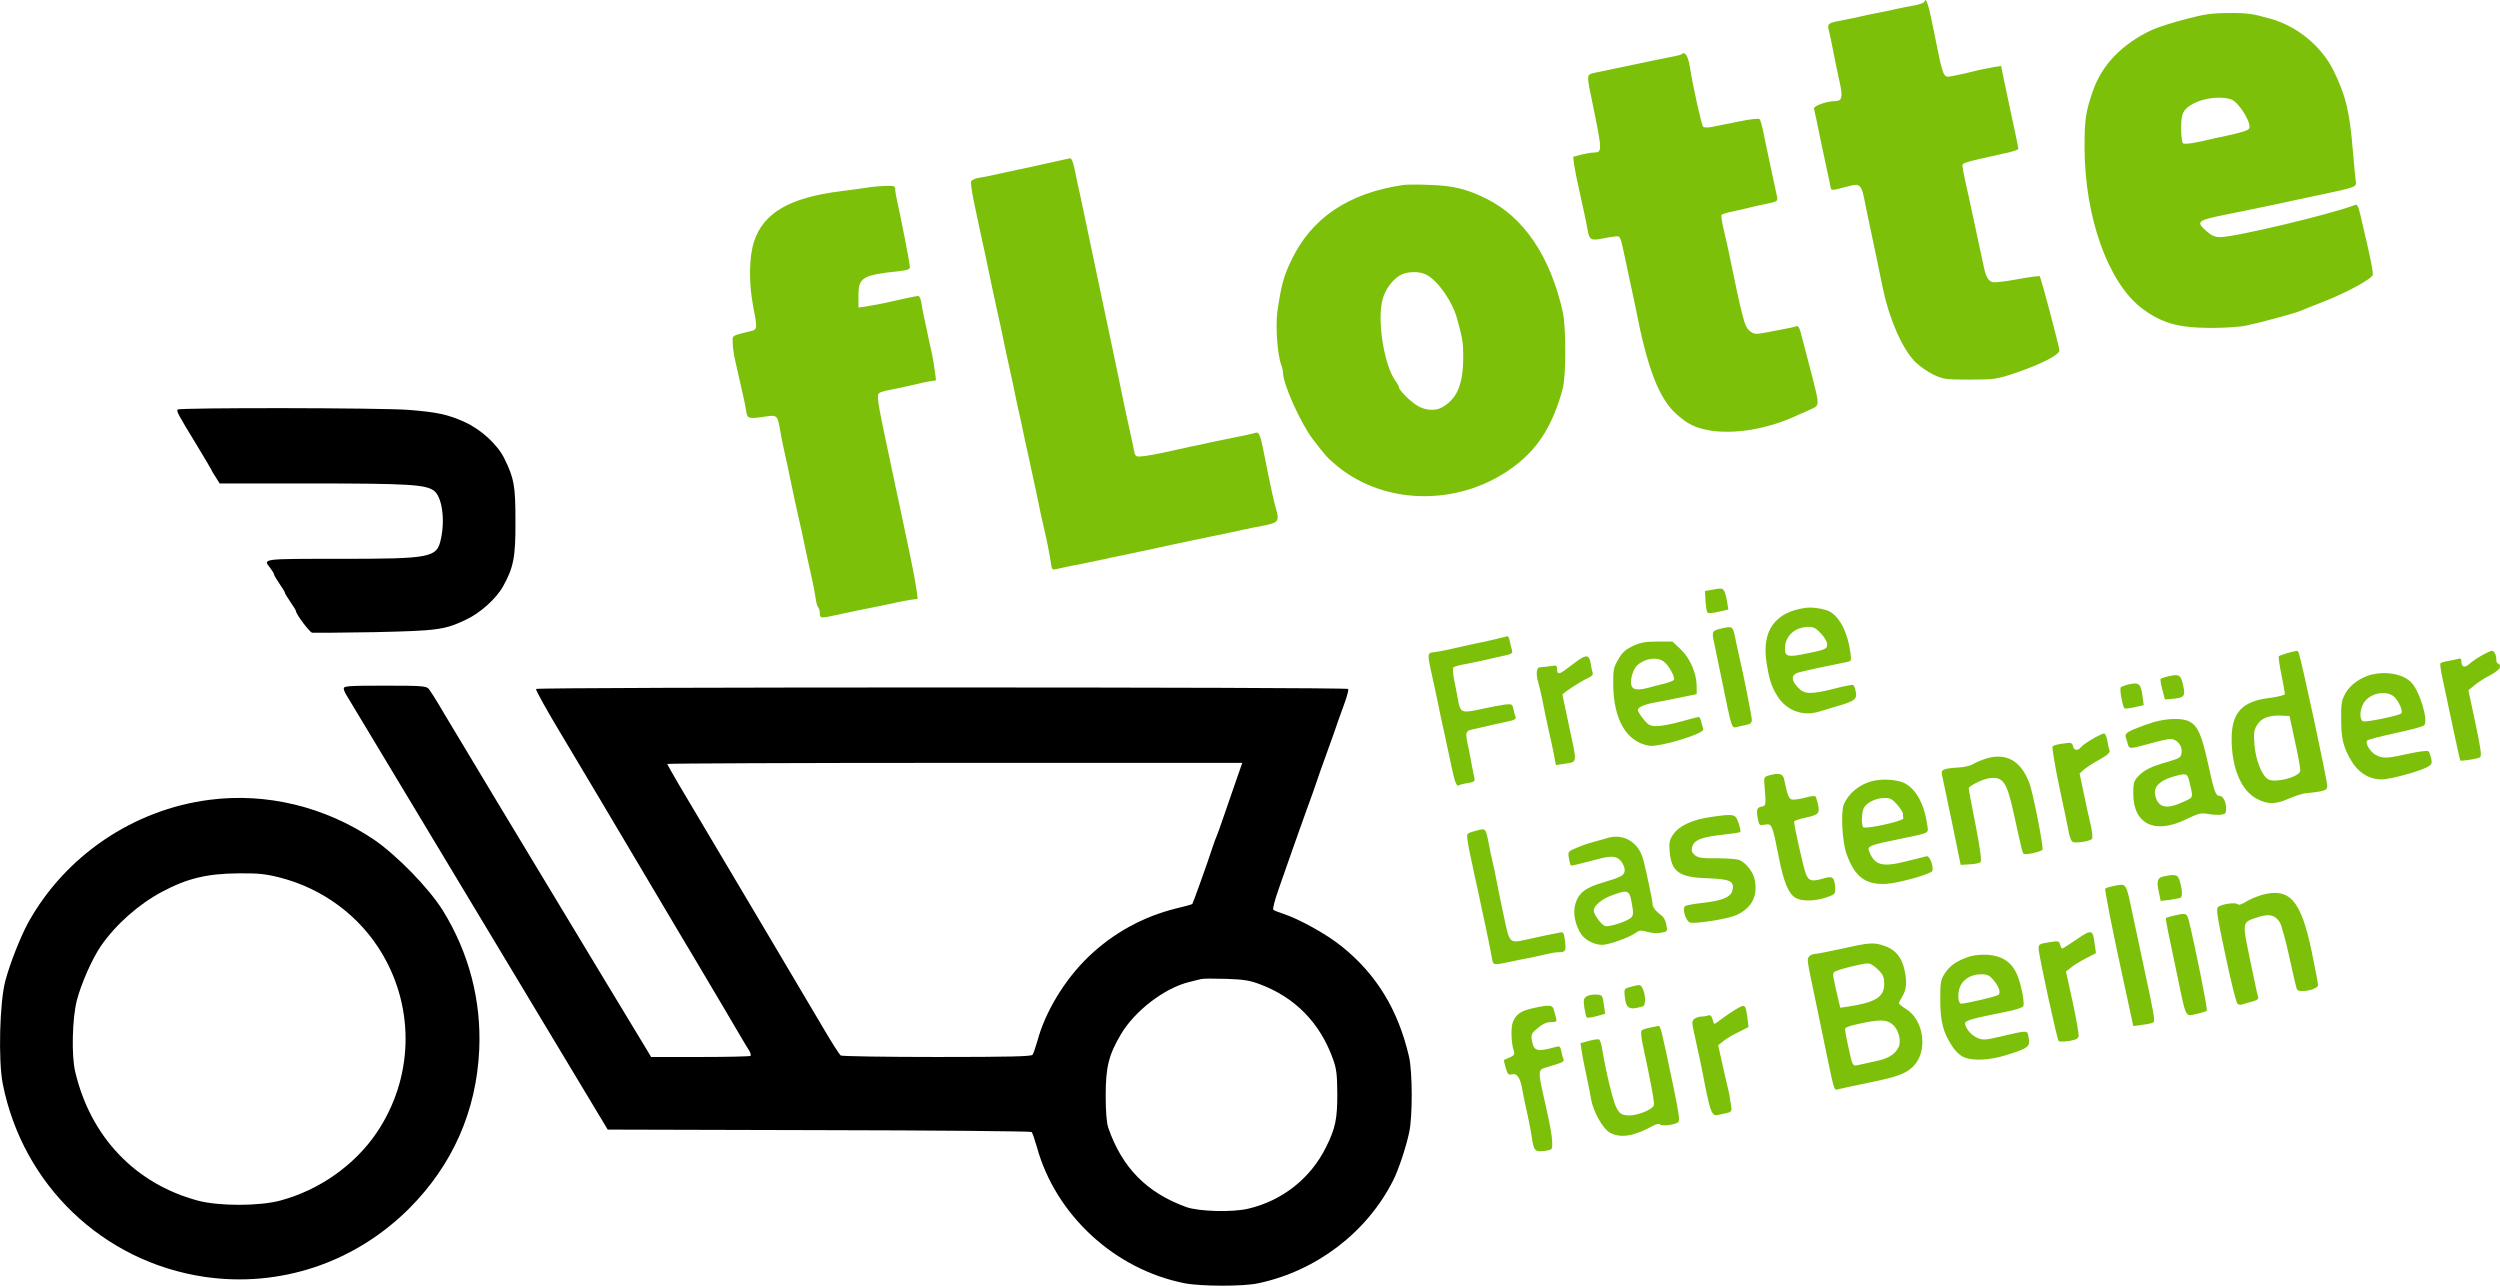
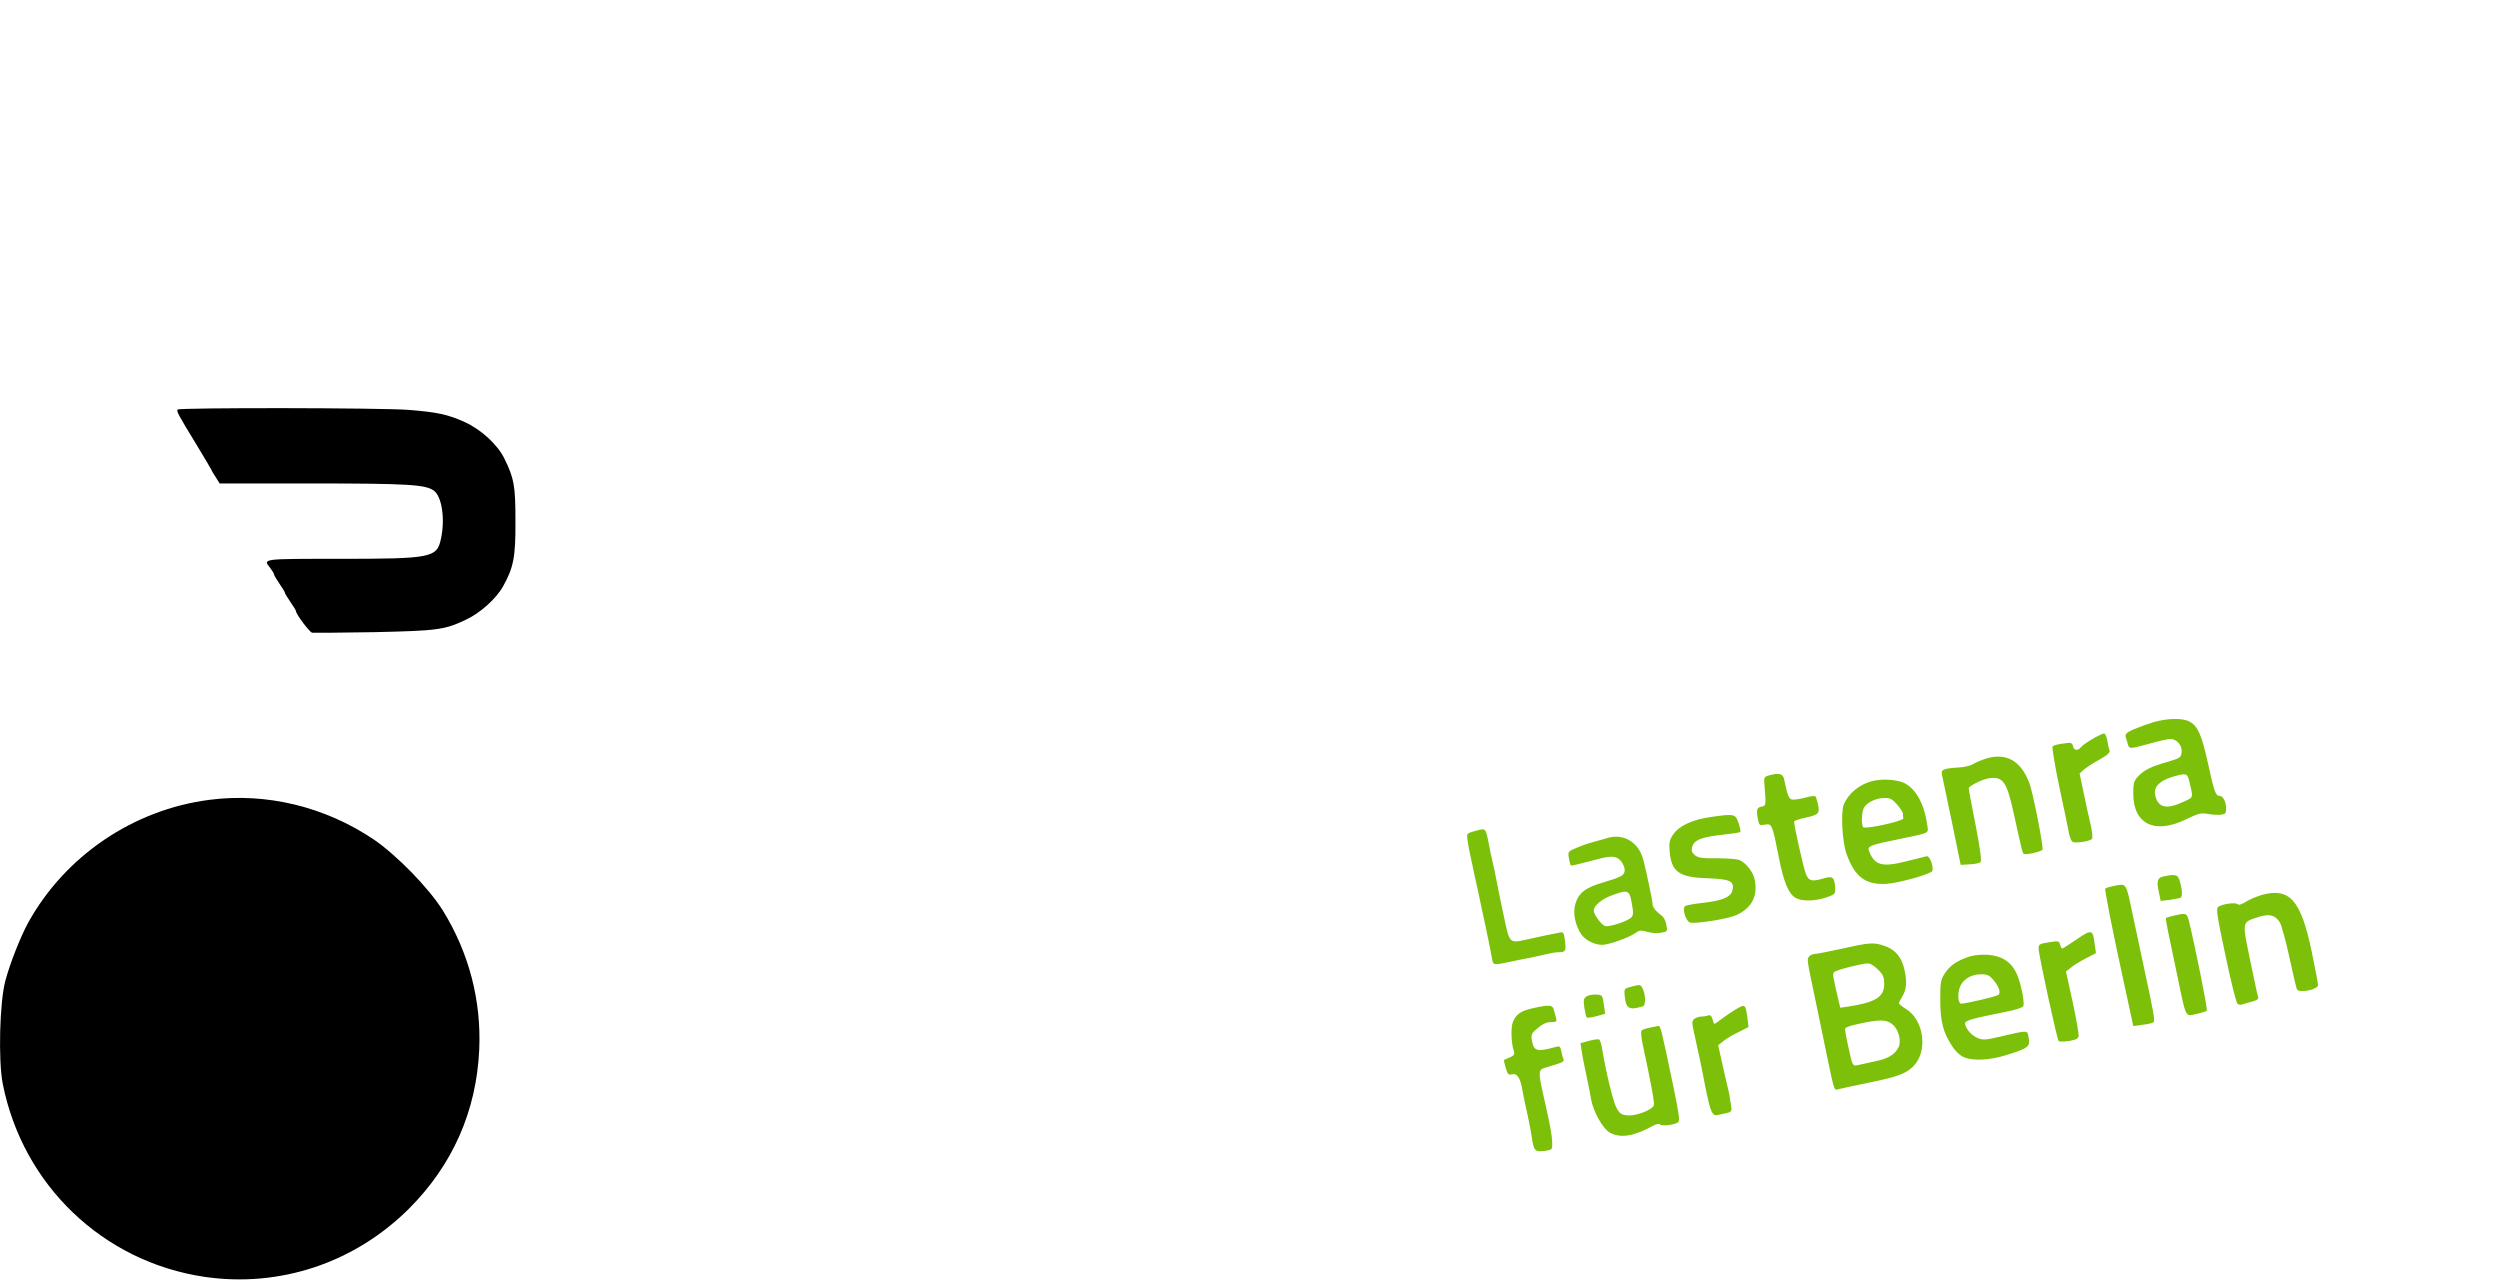
<svg xmlns="http://www.w3.org/2000/svg" width="1813.333" height="933.333" version="1.0" viewBox="0 0 1360 700">
  <g fill="#7cc009">
-     <path d="M1046.8 1c-.2.6-2.8 1.5-5.8 2-3 .6-7.5 1.4-10 2-2.5.6-6.7 1.5-9.5 2-2.7.5-7 1.4-9.5 2-2.5.6-7 1.5-10.1 2.1-7.6 1.4-8 1.8-6.9 5.9.5 1.9 1.4 6.2 2 9.5 1.2 6.3 2.1 10.4 4.1 19.7 1.4 6.9.8 8.8-2.8 8.8-4.5 0-11.8 2.6-11.5 4.1.2.7.7 3.1 1.2 5.4 1.4 7.1 5.2 24.9 6.1 29 .5 2.2 1.2 5.4 1.5 7.1.7 3.5-.4 3.4 11.1.4 4.7-1.2 5.9-.1 7.2 6 .8 4.1 1.8 8.9 7.1 34 1 4.7 2.5 12.1 3.4 16.5 3.5 16.3 10.4 32.1 17.3 39.2 2.4 2.4 6.9 5.6 10.1 7.1 5.3 2.5 6.6 2.7 19.7 2.7 13.2 0 14.6-.2 24-3.3 14.8-5 25.1-10.2 24.8-12.7-.4-3.3-10-39.5-10.7-40.2-.3-.3-5.8.4-12.1 1.6-6.4 1.2-12.4 1.9-13.5 1.6-2.6-.8-3.8-3.1-5.1-9.7-.6-2.9-1.5-6.9-1.9-8.8-.4-1.9-1.8-8.2-3-14-1.2-5.8-2.6-12.1-3-14-2.4-10.4-3.2-14.7-3.4-16.5-.1-2-.9-1.8 25.2-7.6 2.8-.7 5.2-1.5 5.2-1.9 0-.6-2.6-13.1-5-24-.4-1.9-1.6-7.5-2.6-12.3l-1.8-8.8-4 .6c-2.3.4-5.7 1.1-7.6 1.5-5.4 1.4-12.2 2.9-15.7 3.5-4.2.8-4.3.5-9-23.2-3.3-16.6-4.5-20.2-5.5-17.3zM1189 10.4c-6.9 1.8-15.1 4.4-18.4 5.9-16.2 7.6-27.2 19-32.1 33.3-3.9 11.2-4.5 15.6-4.5 30.7.1 37.9 12.8 73.5 31.3 87.5 10.6 7.9 19.4 10.5 37.2 10.6 7.4 0 15.8-.5 19.5-1.3 7.4-1.5 26.5-6.7 29.5-8 1.1-.5 5.8-2.4 10.5-4.2 13.9-5.3 28.5-13.2 28.8-15.5.2-1.1-1-7.6-2.6-14.5-1.6-6.8-3.5-15-4.2-18.2-1.1-4.6-1.7-5.7-2.9-5.2-13.1 5.1-65.3 17.5-73.3 17.5-2.8 0-4.7-.8-7.3-3.1-6-5.3-5.4-5.9 9.5-9 5.2-1 15.8-3.2 23.5-4.8 7.7-1.7 20.8-4.4 29-6.2 19.4-4.1 19.6-4.1 19-7.6-.2-1.5-.9-8.7-1.5-15.8-1.8-21.8-3.8-30.3-10.5-44-6.5-13.2-19.6-24.1-34-28.2-10.2-2.9-12.9-3.3-23.1-3.2-8.9 0-13.2.6-23.4 3.3zm24.8 43.7c4.2 1.5 11.4 13.2 9.7 15.9-.6 1-4.9 2.3-12.5 3.9-3 .6-9.3 2-14 3.1-5.6 1.2-8.8 1.5-9.5.9-.5-.6-1-4.3-1-8.4.1-8.1 1.2-10.2 7-13.3 5.7-3 15-4 20.3-2.1zM914.8 29.5c-.3.3-3 1-5.9 1.5-3 .6-7.2 1.4-9.4 1.9-3.6.8-13.7 2.9-30.5 6.4-6.4 1.4-6.2-.3-2.3 18.7 5 24.6 5 24.9 0 25-1 0-3.9.5-6.4 1.1l-4.5 1.2.5 4.1c.3 2.3 1.5 8.4 2.7 13.6 3.4 15.3 4 18.3 4.7 22.2.8 5.2 1.9 5.8 7.8 4.6 2.8-.6 6.1-1.1 7.4-1.2 2.8-.1 2.4-1.1 6.2 16.9 1.2 5.5 2.5 11.8 3 14 .5 2.2 1.3 6.2 1.9 9 6.1 31.7 12.5 48.3 21.9 56.7 6.2 5.6 10.4 7.6 18.4 9 13.1 2.1 30.6-.7 45.7-7.5 3.6-1.6 7.6-3.4 9-4 4.9-2.2 4.9-1.9.8-18-2.2-8.3-4.7-18-5.6-21.5-1.2-5-1.9-6.1-3.1-5.7-.9.4-3.8 1-6.6 1.5-2.7.5-7.5 1.4-10.5 2-4.8.9-5.8.8-7.9-.8-3.1-2.3-3.9-5.4-12.1-45.2-.6-2.5-1.6-7.4-2.5-10.9-.8-3.5-1.2-6.7-1-7.2.3-.4 3.1-1.3 6.3-1.9 3.1-.7 7.1-1.6 8.7-2 1.7-.5 5.9-1.4 9.3-2.1 6.4-1.3 6.4-1.4 5.8-4.4-.7-3.5-1.7-8.2-4.6-21.5-1.1-5.2-2.5-11.7-3-14.5-.6-2.7-1.4-5.3-1.8-5.7-.5-.5-5.5.1-11.3 1.3-5.7 1.2-12.2 2.5-14.4 2.9-2.4.5-4.4.5-5-.1-.9-.9-5.7-22.6-7.2-32.4-.9-6-2.7-8.8-4.5-7zM573 88.1c-4.7 1.1-10.5 2.3-13 2.9-2.5.5-8.8 1.8-14 3-5.2 1.2-11.2 2.4-13.3 2.7-2.1.3-4.1 1.2-4.4 2-.3.7.3 5 1.2 9.6 3.1 14.8 3.4 16.1 5.5 25.7 1.1 5.2 3 14 4.1 19.5 1.2 5.5 2.5 11.6 2.9 13.5 1.7 7.6 3.3 14.7 4 18.5.8 3.8 2.2 10.6 4.1 19 .5 2.2 1.4 6.2 1.9 9 .5 2.7 1.5 7 2 9.5.6 2.5 1.6 6.7 2.1 9.5 1.3 6.3 2.6 12.2 3.9 18 2.3 10.4 3.1 14.2 4 18.5 1.6 8.2 3 14.4 4.1 19 1.4 5.9 2.9 13.6 3.6 18.3.5 3.6.7 3.8 3.2 3.2 2.5-.6 6.4-1.4 16.6-3.4 2.8-.6 7-1.5 9.5-2 2.5-.6 7-1.5 10-2.1 6.2-1.3 11.7-2.5 18.8-4 2.6-.6 6.7-1.5 9.2-2 2.5-.5 6.8-1.4 9.5-2 2.8-.6 7-1.5 9.5-2 6.8-1.3 14-2.9 19-4 2.5-.6 6.8-1.4 9.5-1.9 9-1.7 9.7-2.5 7.6-9.5-.5-1.7-1.5-5.6-2.1-8.6-.6-3-1.5-7.3-2-9.5-.4-2.2-1.4-6.7-2-10-2.2-11.6-3-13.6-4.8-13.1-1.6.5-7.9 1.9-16.7 3.6-2.2.4-6.5 1.3-9.5 2s-7.5 1.6-10 2.1c-2.5.6-6.5 1.4-9 2-8.8 2-14.5 3-17.5 3.2-2.6.2-3-.2-3.6-3.3-.7-3.4-2.1-10.3-4-18.5-.5-2.2-1.3-6-1.8-8.5s-1.9-9.2-3.1-15c-1.2-5.8-2.6-12.4-3.1-14.8-.5-2.3-1.3-6.1-1.8-8.5-.9-4.3-3.9-18.6-7.1-33.7-1-4.7-2.7-13-3.9-18.5-1.1-5.5-3-14.3-4.1-19.5-1.2-5.2-2.5-11.5-3-14-1-5.4-2-8-2.9-7.9-.3.1-4.4 1-9.1 2zM763.5 100.6c-30 4.4-50.3 18.1-61.2 41.4-4.1 8.6-5.3 13.2-7.4 27.4-1.1 8.1 0 23.9 2.2 29.4.5 1.3.9 3.1.9 4.1 0 6.1 9.5 27.3 16.3 36.2 6.7 8.8 7.9 10.1 13.2 14.5 27 22.1 68.6 21.7 97.4-.8 12.4-9.7 20-22.1 25.2-41.3 1.9-6.7 1.9-33.9 0-42-6.8-30.1-21.1-51.3-41.5-61.4-10.7-5.3-18-7.1-30.6-7.5-6.3-.3-12.8-.2-14.5 0zm12.4 48.8c6.4 3.4 14.2 14.5 16.8 24.1 2.9 10.5 3.3 12.8 3.3 20.6 0 15.1-3.4 23-11.7 27.6-3.4 1.9-8.8 1.6-12.9-.8-3.7-2-10.3-8.6-10.4-10.2 0-.5-.8-2.1-1.9-3.5-6.3-8.9-10.1-33.5-6.9-44.6 1.4-5.1 5.1-10.2 9.2-12.7 3.7-2.3 10.6-2.5 14.5-.5zM471.5 102.1c-2.7.4-9 1.3-14 1.9-28 3.5-42.2 11.8-47.3 27.4-2.7 8.2-2.9 22.1-.6 34.6 2.5 12.7 2.4 13.3-1.1 14.1-10.8 2.7-10 2.1-9.9 6.4 0 2.2.6 6.5 1.3 9.5 4.3 18.8 5.3 23.1 6 27.5.7 4.4 1 4.5 11.2 3 5.4-.8 5.9-.3 7.1 6.5.4 2.5 1.2 6.5 1.7 9 1.6 7.1 3.1 14.1 4.1 19 1.3 6.6 3.9 18.4 6 27.5.5 2.2 1.4 6.5 2 9.5 1.5 6.9 2.7 12.6 4.1 18.7.6 2.7 1.3 6.6 1.6 8.8.3 2.2.9 4.4 1.4 4.9.5.6.9 2.1.9 3.4 0 2.7.4 2.7 11.5.2 5.5-1.2 11.4-2.4 19-3.9 2.8-.6 7.3-1.5 10-2.1 2.8-.6 6.7-1.4 8.8-1.7l3.9-.5-.5-4.2c-.3-2.2-1.1-6.5-1.6-9.4-.6-2.8-1.5-7.3-2-10-1.9-9.2-4-19.1-6.1-29-.6-2.6-1.5-6.7-2-9.2-.5-2.5-1.3-6.5-1.9-9-.5-2.5-1.4-7-2.1-10-.6-3-1.5-7.3-2-9.5-2.2-10.5-3.3-16.2-3.4-19-.1-3.2-.2-3.1 11.9-5.5 3.3-.7 7.4-1.6 9-2 1.7-.5 4.7-1.1 6.9-1.5l3.8-.6-.6-4.7c-.3-2.6-1-6.7-1.5-9.2-.6-2.5-1.5-6.8-2.1-9.5-.5-2.8-1.5-7-2-9.5-.6-2.5-1.3-6.4-1.7-8.8-.3-2.3-1.1-4.2-1.7-4.2-1 0-8.2 1.5-19.6 4.1-2.5.5-6.4 1.2-8.7 1.6l-4.3.6v-6.5c0-9.9 2.1-11.2 22.3-13.3 4.3-.5 5.7-1 5.7-2.2 0-1.8-5.3-28.9-7-36.1-.5-2.3-1-5.1-1-6.2 0-1.8-.6-2-5.2-1.9-2.9.1-7.5.5-10.3 1z" />
    <path fill="#000" d="M96.6 222.8c-.6 1 .1 2.4 10.3 19.1 4.4 7.3 8.1 13.5 8.1 13.7 0 .2 1 2 2.3 3.9l2.2 3.5H170c51.8 0 61.5.6 66 3.9 4.4 3.2 6.2 15.4 3.9 26.1-2.2 10.5-4.9 11-56.3 11-41.4 0-40.6-.1-36.6 5 1.1 1.4 2 2.9 2 3.3 0 .5 1.4 2.8 3 5.2 1.7 2.4 3 4.6 3 5 0 .4 1.4 2.6 3 5 1.7 2.4 3 4.6 3 4.9 0 1.7 7.4 11.5 8.8 11.8.9.1 16.1 0 33.7-.3 34.7-.8 38.2-1.2 50-6.8 7.6-3.5 16.4-11.4 20.1-18 5.8-10.4 6.9-16 6.8-35.6 0-19.3-.7-23.2-6-34-3.6-7.5-12.7-15.9-21.6-19.9-9-4.1-15-5.4-30.3-6.6-14.5-1.2-125.2-1.3-125.9-.2z" />
-     <path d="m931 320.9-3.5.6.3 5.5c.2 3 .7 5.8 1.1 6.3.4.4 3.1.2 6-.5l5.3-1.2-.7-4.5c-.4-2.5-1.2-5.2-1.7-5.9-1.1-1.3-1.3-1.3-6.8-.3zM982 330.7c-16.6 2.4-23.7 12.6-21 29.8 1.6 9.9 2.8 13.3 6.3 18.8 5 7.4 13.6 10.5 22.3 7.8 1.6-.5 6.3-1.9 10.4-3.1 9.2-2.7 10.4-3.8 9.5-7.9-.3-1.7-1-3.3-1.4-3.5-.3-.2-4.9.6-10.1 2-13.2 3.3-16.5 3.2-20.1-.8-3.7-3.9-3.5-6.9.6-8 3-.9 20.6-4.6 25.9-5.6 2.8-.5 2.8-.5 2.2-5.4-1.5-10.8-5.9-19.4-11.4-22.2-3.1-1.5-9.5-2.5-13.2-1.9zm8.6 13.9c1.9 2 3.4 4.6 3.4 5.9 0 2.6-.9 3-13.7 5.5-7.6 1.5-9.3 1-9.3-3 0-7 5.3-11.9 12.9-12 2.6 0 4.1.8 6.7 3.6zM936.4 341.9c-5.2 1.3-5.3 1.5-3.8 8.3.7 3.5 2.7 13 4.4 21.3 5.1 25 5 24.7 7.8 24 1.3-.3 3.7-.9 5.3-1.2 2.1-.4 2.9-1.1 2.9-2.6 0-1.9-4.6-25.1-7-35.2-.5-2.2-1.5-6.6-2.1-9.8-1.3-6.1-1.5-6.2-7.5-4.8zM816 347.1c-1.9.5-5.7 1.4-8.5 2-2.7.5-6.8 1.4-9 1.9-9.4 2.2-14.2 3.2-17.7 3.7-4.7.6-4.7-.3-.8 17.3 1.4 6.5 2.5 11.5 4 19 .7 3 1.6 7.3 2.1 9.5.4 2.2 1.3 6 1.8 8.5s1.3 5.8 1.6 7.5c1.7 8.3 2.8 11.4 3.9 10.8.6-.4 2.9-1 5.1-1.3 2.8-.4 3.9-1 3.7-2-.2-.8-.8-4-1.4-7-.5-3-1.4-7.5-1.9-10-2-8.9-1.8-9.4 2.6-10.3 2.2-.5 5.6-1.3 7.5-1.7 1.9-.5 6.3-1.5 9.8-2.2 4.9-1 6.1-1.5 5.7-2.8-.4-.8-.9-2.8-1.2-4.3-.6-2.7-.8-2.8-4.7-2.4-2.3.3-8.1 1.4-13.1 2.5-10.5 2.3-11.1 2-12.4-5.4-.5-2.7-1.4-7.5-2.1-10.8-.6-3.2-.8-6.2-.3-6.6.4-.4 3.7-1.3 7.3-1.9 3.6-.7 8.1-1.6 10-2.1 1.9-.5 6.1-1.4 9.3-2.1 5.2-1.1 5.8-1.5 5.2-3.3-.4-1.2-.9-3.3-1.2-4.9-.3-1.5-.8-2.7-1.2-2.6-.3.1-2.2.5-4.1 1zM888.3 351.4c-3.9 1.9-5.8 3.5-7.9 7.2-2.6 4.4-2.9 5.7-2.8 13.9.2 19.2 7.3 31.2 19.7 33.2 3.5.5 15.9-2.5 24.5-5.9 3.8-1.5 5.1-2.5 4.7-3.5-.3-.8-.8-2.6-1.1-3.9-.3-1.3-.9-2.4-1.3-2.4-.3 0-4.6 1.1-9.6 2.5-4.9 1.4-10.9 2.5-13.2 2.5-3.6 0-4.6-.5-7.2-3.7-1.7-2.1-3.1-4.3-3.1-5.1 0-1.5 3.7-3.1 10-4.2 2.5-.4 8.4-1.6 13.3-2.6l8.7-1.8v-4.2c0-7.1-3.6-15.3-8.7-20.2l-4.5-4.2h-8.1c-6.5 0-9.2.5-13.4 2.4zm16.9 8.6c2.8 2.1 6.2 8.5 5.4 9.9-.3.4-2.7 1.4-5.3 2-2.7.7-6.4 1.6-8.4 2.2-6.3 1.6-8.8 1.2-9.5-1.5-.7-3 1.1-8.8 3.4-10.8 4.3-3.8 10.9-4.6 14.4-1.8zM1244.3 355.3c-2.3.7-4.4 1.4-4.6 1.7-.3.3.3 4.8 1.4 10 1 5.2 1.9 10 1.9 10.6 0 .5-3.8 1.5-8.5 2.1-14.8 1.8-20.5 8-20.5 22.2 0 16 5.3 28.5 14 32.8 5.7 3 10.1 2.9 17.5-.4 3.3-1.4 7.4-2.7 9-2.8 1.7-.1 4.9-.5 7.3-.9 3.5-.7 4.2-1.2 4.2-3.1 0-3.4-14.5-70.8-15.6-72.6-.6-1.1-.6-1.1-6.1.4zm4.3 48.7c1.8 7.9 3 15 2.7 15.6-1.2 3.3-13.5 6.4-17.3 4.4-3.5-1.8-7.1-10.9-7.6-19.3-.5-6.1-.2-7.7 1.5-10.4 2.3-3.7 6.4-5.3 13.1-5l4.5.2 3.1 14.5zM1350 356.6c-2.5 1.4-5.5 3.5-6.7 4.6-2.4 2.3-4.3 1.7-4.3-1.3 0-1.5-.5-1.9-1.7-1.5-1 .3-3.5.8-5.6 1.2-2 .3-3.9.9-4.1 1.3-.3.4.2 3.8 1 7.6.8 3.9 3.3 15.5 5.5 25.9 2.2 10.4 4.1 19.1 4.3 19.3.5.5 9.3-.9 10.7-1.7 1-.7.5-4.5-2.5-18.7l-3.8-17.8 3.3-2.7c1.8-1.5 5.6-4 8.6-5.5 3.3-1.8 5.3-3.5 5.3-4.6 0-.9-.4-1.7-1-1.7-.5 0-1-.9-1-1.9 0-2.8-1.1-5.1-2.4-5.1-.6 0-3.1 1.2-5.6 2.6zM858.5 359.2c-1.6 1.2-4.6 3.4-6.6 4.9-3.8 2.9-4.9 2.9-4.9-.4 0-1.7-.5-1.9-3.7-1.3-2.1.3-4.6.6-5.5.6-2 0-2.4 3.7-.9 8.6.5 1.6 1.4 5.6 2.1 8.9 1.1 5.9 2.1 10.3 3.9 18.7.6 2.4 1.6 7.1 2.3 10.6l1.2 6.4 4.6-.7c7.2-1.1 7 .1 3-18.5-3.7-17.3-3.9-18.5-4-19.1 0-.8 9.7-7.2 13.8-9 2.2-1 3-1.9 2.6-2.9-.3-.8-.8-3.2-1.1-5.3-.7-4.3-2.3-4.7-6.8-1.5zM1290.4 366.9c-6.1 1.5-11.8 5.5-14.4 10.1-2.2 4-2.5 5.6-2.4 14 0 11 1.1 15.4 5.6 23 3.8 6.4 9.7 10 16.4 10 4.5 0 19.7-4.1 24.6-6.6 2.7-1.4 2.9-1.9 2.4-4.7-.4-1.7-1-3.5-1.5-4s-5.2.1-10.7 1.3c-11.5 2.5-13.4 2.7-17.2 1.1-3.4-1.4-6.9-6.8-5.4-8.3.5-.5 7.5-2.3 15.3-4 7.9-1.7 14.9-3.5 15.6-4.2 2.6-2.5-2.6-19.5-7.4-23.8-4.6-4.2-13-5.7-20.9-3.9zm11.5 11.7c2.6 1.9 5.6 8.3 4.4 9.5-1.2 1.2-19.1 4.9-20.8 4.3-1.9-.8-1.9-5.7 0-9.4 2.9-5.5 11.5-7.8 16.4-4.4zM1179.2 368c-1.8.4-3.5 1-3.8 1.3-.3.2.1 2.9.9 5.8l1.4 5.4 3.8-.3c6.8-.6 7.5-1.4 6.1-7.4-1.2-5.8-2.2-6.3-8.4-4.8zM1158.5 372.2c-2.2.5-4.3 1.2-4.8 1.7-.8.8 1 10.8 2.1 11.5.4.2 2.9-.1 5.6-.7l4.8-1.1-.7-5c-.8-6.5-1.9-7.5-7-6.4z" />
-     <path fill="#000" d="M187 374.5c0 .9.8 2.7 1.8 4.2.9 1.4 33.2 55.1 71.7 119.2l70.1 116.6 114.9.3c63.2.1 115.3.6 115.7 1 .5.5 1.7 4.2 2.9 8.3 10.2 36.9 42.3 66.5 80.4 74 8.7 1.7 31.9 1.8 40 0 31.6-6.7 59-27.6 73.3-55.8 2.9-5.6 7.1-18.3 8.8-26.3 1.9-8.8 1.8-33-.1-41.2-5.9-25.4-17.6-44.6-36.4-59.8-8.2-6.7-23.7-15.3-32.6-18.1-2.2-.7-4.4-1.6-4.8-2-.5-.4.8-5.3 2.8-11 2-5.7 5.4-15.4 7.5-21.4 2.1-6.1 5.8-16.2 8-22.5 2.3-6.3 4.6-12.6 5-14 .4-1.4 3.1-9 6-17s5.6-15.6 6-17c.5-1.4 2-5.6 3.4-9.4 1.4-3.8 2.3-7.3 2-7.8-.7-1.1-441.1-1.1-441.8 0-.3.5 5.9 11.7 13.8 24.8 13 21.7 25.8 43.3 57.9 97.4 6 10.2 12.2 20.5 13.7 23s8.7 14.6 16 27c7.3 12.4 13.8 23.5 14.6 24.6.7 1.2 1 2.4.7 2.8-.4.3-12.7.6-27.4.6h-26.7l-1.9-3.2c-1.1-1.8-13.8-22.9-28.3-46.8-40.3-66.8-75.6-125.3-82.8-137.5-3.5-6.1-7.2-11.8-8-12.8-1.4-1.5-3.8-1.7-23.9-1.7-19.4 0-22.3.2-22.3 1.5zm484.9 51.7c-2.2 6.2-5.1 14.7-6.5 18.8-1.4 4.1-2.9 8.4-3.4 9.5-.5 1.1-1.6 4-2.4 6.5-2.7 8.4-10.6 30.3-11 30.8-.2.2-4.2 1.3-8.8 2.4-18.1 4.5-34.2 13.4-47.6 26.2-12.9 12.4-23.6 30-27.8 45.7-1 3.5-2.2 7-2.7 7.7-.7.9-12.3 1.2-52.1 1.2-28.1 0-51.6-.4-52.2-.8-.7-.4-4.9-7-9.4-14.7-8.4-14.2-18.1-30.6-30.5-51.5-11.7-19.7-41.5-70-48.2-81.2-3.4-5.9-6.3-10.9-6.3-11.2 0-.3 70.4-.6 156.4-.6h156.4l-3.9 11.2zm13.4 109.2c19.3 7.2 32.8 21.1 39.8 40.6 2 5.5 2.3 8.5 2.4 19 0 13.8-1 18.7-6.1 29-8.4 17-23.7 29.1-42.2 33.5-8.7 2.1-27.1 1.6-34-.9-21.4-7.8-34.8-21.4-42.3-43.1-.9-2.6-1.4-8.6-1.4-17.5 0-15.4 1.6-22 8.2-33.2 7.5-12.8 23.7-25.3 37.3-28.6 2.5-.6 5.4-1.4 6.5-1.6 1.1-.3 7.2-.3 13.5-.1 9.3.3 12.8.8 18.3 2.9z" />
    <path d="M1171.4 392.9c-3.3 1-8.2 2.8-10.8 3.9-3.9 1.8-4.6 2.5-4.2 4.2.3 1.1.9 2.9 1.2 4 .7 2.5 1 2.5 11.9-.5 4.9-1.4 10-2.5 11.2-2.5 3.5 0 6.5 3.6 6.1 7.2-.3 2.9-.7 3.2-7.8 5.3-9 2.6-12.7 4.4-16 8-2.2 2.3-2.5 3.6-2.5 9.3 0 16.6 11.8 22.3 28.9 13.8 6.5-3.1 7.9-3.5 11.7-2.8 2.4.4 5.6.6 7.2.4 2.3-.3 2.7-.8 2.7-3.3 0-3.7-1.6-6.9-3.5-6.9-2.2 0-3-2.3-6.4-17.9-3.4-15.4-5.5-20.2-10.1-22.6-3.8-2-12.1-1.8-19.6.4zm19.5 31.8c2.3 9.6 2.5 8.9-2.7 11.3-9.6 4.6-14.4 3.5-15.8-3.6-.8-4.2 2.2-7.5 8.8-9.6 8-2.4 8.6-2.3 9.7 1.9zM1138.5 401.9c-2.8 1.6-5.7 3.6-6.4 4.5-1.9 2.2-3.8 2-4.4-.5-.5-1.9-1-2.1-5.4-1.4-2.6.3-5.2 1-5.7 1.5-.4.5 1.2 10.3 3.7 22.2 2.5 11.7 4.9 23 5.2 25 .4 2.1 1.2 4.2 1.9 4.7 1.2 1 9.2-.1 10.6-1.5.5-.5.2-3.8-.6-7.4-.9-3.6-2.6-11.4-3.8-17.3l-2.3-10.9 2.1-1.9c1.1-1.1 4.9-3.6 8.4-5.5 4.5-2.5 6.2-4 5.8-5.1-.3-.8-.9-3.2-1.2-5.4-.4-2.1-1.2-3.9-1.8-3.9-.6 0-3.4 1.3-6.1 2.9zM1080.6 412.6c-2.7.9-6 2.2-7.3 3.1-1.2.8-4.7 1.6-7.6 1.8-2.8.1-6.2.5-7.5.9-2 .7-2.2 1.2-1.6 3.9.4 1.8 2.8 13.3 5.4 25.7l4.6 22.5 4.9-.3c2.7-.1 5.4-.7 5.9-1.2.7-.7-.2-7.4-2.7-20.3-2.1-10.5-3.8-19.5-3.7-19.9 0-1.2 7.2-4.8 10.9-5.4 7.7-1.2 9.8 1.8 13.6 19.2 4.5 20.5 4.7 21.4 5.5 21.9 1.1.7 9-1.1 10.1-2.2.8-.8-5.2-31.6-7.3-36.8-4.6-11.7-12.5-16.1-23.2-12.9zM962 421.9c-2.3.7-2.5 1.1-2.1 5.7.9 10.2.8 10.9-1.6 11.2-2.7.4-3.1 1.9-1.7 8.1.4 2 .9 2.2 3.5 1.7 3.8-.7 4.1.1 7.4 16.9 2.8 14.5 5.5 21 9.6 23.1 3.6 1.8 10.1 1.7 16.4-.4 4.9-1.7 5-1.8 4.8-5.7-.4-5.3-1.4-6.1-6.1-4.7-6.4 1.9-8.1 1.6-9.7-2.1-1.2-2.7-6.5-26.1-6.5-28.8 0-.4 2.6-1.3 5.8-2 7.5-1.6 8.3-2.4 7.2-7.2-.4-2.1-1.1-4.1-1.4-4.5-.4-.3-2.7-.1-5.1.6-2.5.7-5.6 1.2-6.9 1.2-2.4 0-3-1.4-5.1-11.3-.6-2.9-2.9-3.4-8.5-1.8zM1018.5 424.9c-7 1.8-13 6.7-15.5 12.8-1.7 4.4-.8 20.3 1.5 26.8 4.5 12.6 10.4 17 21.9 16.3 6.3-.5 20.9-4.4 24.4-6.6 1.7-1.1-.8-8.8-2.7-8.4-.8.2-5.8 1.4-11.3 2.8-13 3.3-17.2 2.1-20.1-5.8-.9-2.5.9-3.2 15.8-6.2 18.1-3.8 16.6-3 15.9-7.9-1.6-11.8-6.6-20.4-13.3-23.1-4.3-1.6-11.3-2-16.6-.7zm13.4 12.6c1.7 2 3.2 4.2 3.3 5 0 .8.1 2 .2 2.7.1 1.5-20.5 6-21.8 4.8-1.2-1.2-.9-8.5.5-10.8 1.7-2.8 6.7-5.1 11-5.1 3-.1 4.3.6 6.8 3.4z" />
-     <path fill="#000" d="M114 435.1c-41.4 5.3-78.6 30.5-98.7 66.9-4.1 7.5-9.9 22.1-12.4 31.6-3.1 11.6-3.9 43.3-1.4 56 10.9 55.1 54.5 96.8 109.7 105 41 6 81.7-7.6 111.3-37.1 23.7-23.7 36.7-53.1 38.2-86.5 1.2-26.8-5.6-52.7-19.8-75.7-7.6-12.2-25.3-30.3-37.7-38.7-26.5-17.8-58.3-25.5-89.2-21.5zm38.3 42.3c23.4 6 43.6 21 55.7 41.6 17.9 30.3 16.7 67.9-3.1 97.2-12 17.7-31.2 31.2-52.4 36.9-11.5 3.1-33.6 3.1-45 0-34.1-9.2-58.3-34.8-66.6-70.1-2.1-8.8-1.6-29 .9-38.8 2.4-9.2 8.3-22.6 13.1-29.6 8.1-11.7 20.5-22.7 33.3-29.5 13.7-7.3 24.5-9.9 41.9-10 10.3-.1 14.4.3 22.2 2.3z" />
+     <path fill="#000" d="M114 435.1c-41.4 5.3-78.6 30.5-98.7 66.9-4.1 7.5-9.9 22.1-12.4 31.6-3.1 11.6-3.9 43.3-1.4 56 10.9 55.1 54.5 96.8 109.7 105 41 6 81.7-7.6 111.3-37.1 23.7-23.7 36.7-53.1 38.2-86.5 1.2-26.8-5.6-52.7-19.8-75.7-7.6-12.2-25.3-30.3-37.7-38.7-26.5-17.8-58.3-25.5-89.2-21.5zm38.3 42.3z" />
    <path d="M931 444.4c-10.3 1.4-17.6 4.8-20.8 9.6-2.1 3-2.3 4.4-1.9 9.4 1 11 5.2 13.9 20.9 14.4 12.1.4 14.5 1.6 13.2 6.7-.9 3.6-5.6 5.5-16.4 6.7-4.7.5-8.9 1.3-9.4 1.8-1.6 1.6.6 8.4 2.9 8.9 3.6.7 20.9-2.1 25.1-4.1 8.3-3.8 11.7-10.2 10-19.2-.8-4.2-4.9-9.4-8.5-10.8-1.4-.5-6.9-.9-12.2-.9-7.8.1-10.1-.2-11.9-1.7-1.6-1.3-2-2.4-1.5-4.3 1-4 5.1-5.6 17.4-6.9 4.6-.5 8.6-1.1 8.8-1.4.3-.3-.1-2.4-.9-4.8-1.7-5-2.2-5.2-14.8-3.4zM801.6 452.3c-3.8 1.1-3.8 1.2-3.2 5.2.3 2.2 1 6 1.6 8.5.5 2.5 1.5 6.7 2 9.5.6 2.7 1.5 6.8 2 9s1.4 6.5 2 9.5c.7 3 1.6 7.4 2.1 9.7 2.2 10.5 2.9 14 3.5 17.5.7 4.1.6 4 10.9 1.8 2.2-.5 6.7-1.4 10-2 3.3-.7 7.6-1.6 9.5-2.1 1.9-.5 4.7-.9 6.2-.9 3.5 0 3.9-.9 3.1-6.5-.6-4.4-.8-4.7-3.2-4.1-1.4.3-4.6.9-7.1 1.4-2.5.6-7 1.5-10 2.2-10.1 2.2-9.7 2.6-13-13-.6-3-1.5-7.3-2-9.5-.4-2.2-1.4-6.7-2-10-.6-3.3-1.5-7.6-2-9.5-.5-1.9-1.4-6.2-2-9.5-2-9.7-1.3-9.1-8.4-7.2zM874 456c-1.4.4-4.5 1.3-7 2-4.5 1.2-7.4 2.3-11.8 4.3-2 1-2.3 1.6-1.7 4.7.4 1.9.8 3.6 1 3.8.3.3 4.8-.8 13.8-3.2 8.4-2.3 11.2-2.1 13.7 1.1 1.2 1.5 2 3.8 1.8 5.1-.3 2.5-2.1 3.4-11.8 6.3-9.4 2.7-13.2 5.6-15 11.6-1.5 4.9-.1 11.7 3.3 16.7 2.2 3.1 7.2 5.6 11.2 5.6 3.6 0 14.3-3.8 17.8-6.2 2.5-1.8 3.3-1.9 6.8-.9 2.2.7 5.5.9 7.5.5 3.5-.6 3.6-.7 2.9-4.3-.3-2-1.4-4.1-2.3-4.8-3.3-2.4-5.2-4.7-5.2-6.4 0-1.8-3.3-17.5-5.1-24.4-2.6-9.5-10.9-14.4-19.9-11.5zm13.8 36c.8 4.4.8 5.8-.4 7.1-1.7 1.9-11.5 5.2-14.1 4.7-1.9-.3-6.3-6.3-6.3-8.4 0-2.9 4.8-6.7 11.1-8.8 7.7-2.7 8.4-2.3 9.7 5.4zM1177.3 476.7c-3.6.7-4.2 2.3-3 8.1l1.1 5.3 5.1-.6c2.7-.4 5.3-.9 5.8-1.2 1-.6.9-4.1-.4-8.6-1-3.9-2.2-4.3-8.6-3zM1149.7 482c-2 .4-4 1-4.4 1.4-.5.5 3.7 21.9 10.2 51.6.8 3.6 2.2 10.3 3.2 14.8l1.8 8.4 4.9-.7c2.8-.3 5.4-.9 5.9-1.2 1.2-.7.5-4.5-4.2-26.3-2.1-9.6-5.3-24.6-7.1-33.3-3.6-17-3-16.1-10.3-14.7zM1230.9 486.7c-2.9.8-7 2.5-9 3.8-2.4 1.5-4 2-4.6 1.4-1.2-1.2-8.7-.1-10.7 1.5-1.1.9-.5 5 4.1 26.6 2.9 14 5.9 25.7 6.5 26.1.6.4 1.6.6 2.2.4.6-.2 3-.9 5.3-1.5 2.6-.6 4-1.5 3.8-2.3-.3-.6-2.2-9.8-4.4-20.2-4.4-21.5-4.6-20.6 4-23.5 6.2-2.1 9.7-1.3 12.2 2.9.9 1.6 3.2 10 5.1 18.7 1.9 8.8 3.7 16.6 4.1 17.5.9 2.4 11.5.3 11.5-2.2 0-1-1.6-9.4-3.5-18.6-5.8-27.5-11.8-34.4-26.6-30.6zM1182.6 498.1c-2.2.5-4.1 1.1-4.3 1.3-.2.2.3 3.4 1.1 7.2.8 3.8 3.1 14.8 5.1 24.4 4.8 23.2 4.2 22 10.3 20.6 2.8-.6 5.3-1.4 5.7-1.8.6-.5-6.4-35.3-9.7-48.6-1.1-4.5-1.5-4.7-8.2-3.1zM1129 511.5c-3.6 2.4-6.8 4.5-7.1 4.5-.4 0-.9-1-1.2-2.1-.5-2-1-2.1-5.4-1.4-5.9.9-6.3 1.1-6.3 3.6 0 3.1 10 49.3 10.9 50.2.4.4 3 .4 5.7 0 3.8-.7 5-1.3 5.2-2.8.1-1.1-1.3-9.4-3.3-18.5l-3.6-16.5 2.8-2.2c1.5-1.3 5.2-3.5 8.1-5l5.4-2.8-.7-4.9c-1-8.2-1.5-8.3-10.5-2.1zM1002 516.1c-6.9 1.5-13.5 2.8-14.6 2.8-1.2.1-2.7.7-3.3 1.5-1.2 1.4-1.2 1.4 3.8 25.1 1.6 7.7 4.3 20.7 6 29 3.9 18.8 3.9 18.7 5.9 18.1.9-.3 8.2-1.8 16.2-3.5 16.7-3.4 20.6-4.9 24.9-9.1 8-8 5.8-25.1-4-31.1-2.1-1.3-3.9-2.7-3.9-3.1 0-.4.9-2.2 2-4 2.2-3.6 2.5-8 .9-14.8-1.5-6.4-5-10.5-10.6-12.4-6-2.1-8.3-1.9-23.3 1.5zm19.6 11.3c2.8 2.8 3.4 4.1 3.4 7.8 0 7.2-4.7 10.1-19.7 12.4l-4.2.6-.9-3.8c-3.2-13.6-3.4-14.6-2.4-15.6 1.1-1.1 14.2-4.5 18.1-4.7 1.4-.1 3.6 1.2 5.7 3.3zm7.7 29.7c3.5 2.7 5.2 9 3.5 12.6-2 4.1-5.8 6.3-13.4 7.8-3.8.8-7.9 1.7-9.1 2-1.9.4-2.4-.1-3.3-3.3-1-4.1-3.1-13.7-3.3-16.2-.2-1 2.1-1.9 7.8-3.1 10.9-2.4 14.7-2.3 17.8.2zM1071.5 520.3c-7 2.4-10.4 4.7-13.3 8.9-2.5 3.9-2.7 4.9-2.7 14.7 0 11.8 1.6 17.9 6.6 25.4 1.6 2.5 4.3 5.1 6.2 5.8 5.1 2.2 14.2 1.7 23.7-1.3 11.4-3.6 12.5-4.5 11.6-9.2-.8-4.4.2-4.3-15.4-.7-8.2 1.9-9.6 2-12.5.7-3.3-1.3-6.7-5.4-6.7-8 0-1.4 4.1-2.6 22.3-6.2 5.2-1 9.1-2.3 9.4-3.1.8-2.2-1.5-13.2-3.8-18-2.9-6.1-8.1-9.4-15.6-9.9-3.3-.2-7.5.2-9.8.9zm12.8 12.7c3.1 3.6 4.2 6.9 2.9 8.2-.8.8-17.8 4.8-20.3 4.8-1.6 0-2.1-4.9-.9-8.5 1.5-4.6 6.1-7.5 11.7-7.5 3.4 0 4.6.6 6.6 3zM888 536.6c-4.4 1.1-4.5 1.2-4.2 4.9.6 7.2 2.4 8.3 10 5.9 1.5-.4 1.5-6.1-.1-9.4-1.2-2.5-1.4-2.5-5.7-1.4zM862.8 542.2c-1.3 1.1-1.5 2.2-.9 6.1.4 2.6 1 5 1.3 5.2.3.3 2.7 0 5.3-.7l4.7-1.3-.6-4.3c-.3-2.4-.8-4.8-1.2-5.3-.8-1.3-6.8-1.1-8.6.3zM833.7 548.5c-6.3 1.4-8.9 3.2-10.7 7.5-1.2 2.9-.9 11.5.5 15.7.6 1.8.2 2.5-2.1 3.5-1.6.7-3 1.3-3.2 1.4-.2.1.2 2 .9 4.3 1 3.5 1.5 4 3.5 3.5 2.6-.7 4.4 1.9 5.5 8.1.4 2.2 1.2 6.5 1.9 9.5 1.7 7.5 2.9 13.7 3.6 18.5.9 5.6 1.7 6.2 6.6 5.6 4.3-.6 4.3-.6 4.2-4.6-.1-3.7-1-8.7-3.3-19-.5-2.2-1.5-6.5-2.1-9.5-2.1-9-1.9-11.2 1-12 10.3-3 11.1-3.4 10.5-4.9-.4-.9-.9-2.9-1.2-4.4-.5-2.5-.9-2.8-3.2-2.1-10.3 2.8-11.7 2.3-12.8-3.9-.4-3-.1-3.7 3.3-6.5 2.6-2.2 4.9-3.2 7.2-3.2 2.7 0 3.2-.3 2.8-1.8-.3-.9-.8-2.9-1.2-4.5-.7-3.1-2.3-3.3-11.7-1.2zM943.9 549.3c-2 1.2-5.2 3.4-7.2 4.9-2 1.6-3.8 2.8-4 2.8-.3 0-.8-1.2-1.1-2.6-.5-1.8-1.2-2.4-2.2-2-.9.3-2.6.6-3.8.6-1.2 0-2.9.6-3.8 1.2-1.5 1.2-1.5 1.9-.2 7.8 3 13.5 3.6 16.6 4.4 20.5 4.2 22.1 5.1 24.7 8.2 24.1 8.7-1.8 8.1-1.2 7.3-6.4-.3-2.6-1-6.3-1.5-8.2-.5-1.9-1.9-8-3.1-13.4l-2.2-10 2.9-2.3c1.6-1.3 5.3-3.5 8.3-4.9l5.3-2.7-.6-5c-1.1-7.6-1.1-7.7-6.7-4.4zM897.7 559c-2.1.4-4.2 1.1-4.7 1.6-.4.5-.2 3.8.6 7.4 4.3 20 6.6 32.1 6.1 33.3-.9 2.5-9.6 5.8-14 5.5-3.5-.3-4.4-.8-6.1-3.7-2-3.4-5.8-19-8.2-33.4-.4-2.1-1-4-1.5-4.2-.4-.3-2.9 0-5.4.7l-4.7 1.3.6 4c.3 2.2 1 6.1 1.6 8.7 2.4 11.5 3 14.5 3.6 18 1.2 6.7 6.5 16.1 10.4 18.1 5.8 3 12.9 1.8 23.3-3.9 1.9-1 3.2-1.3 3.9-.6 1 1 8.5 0 9.8-1.4.9-1 .4-4.3-2.8-19.9-6.5-31.1-6.9-32.6-8.1-32.4-.3.1-2.3.5-4.4.9z" />
  </g>
</svg>